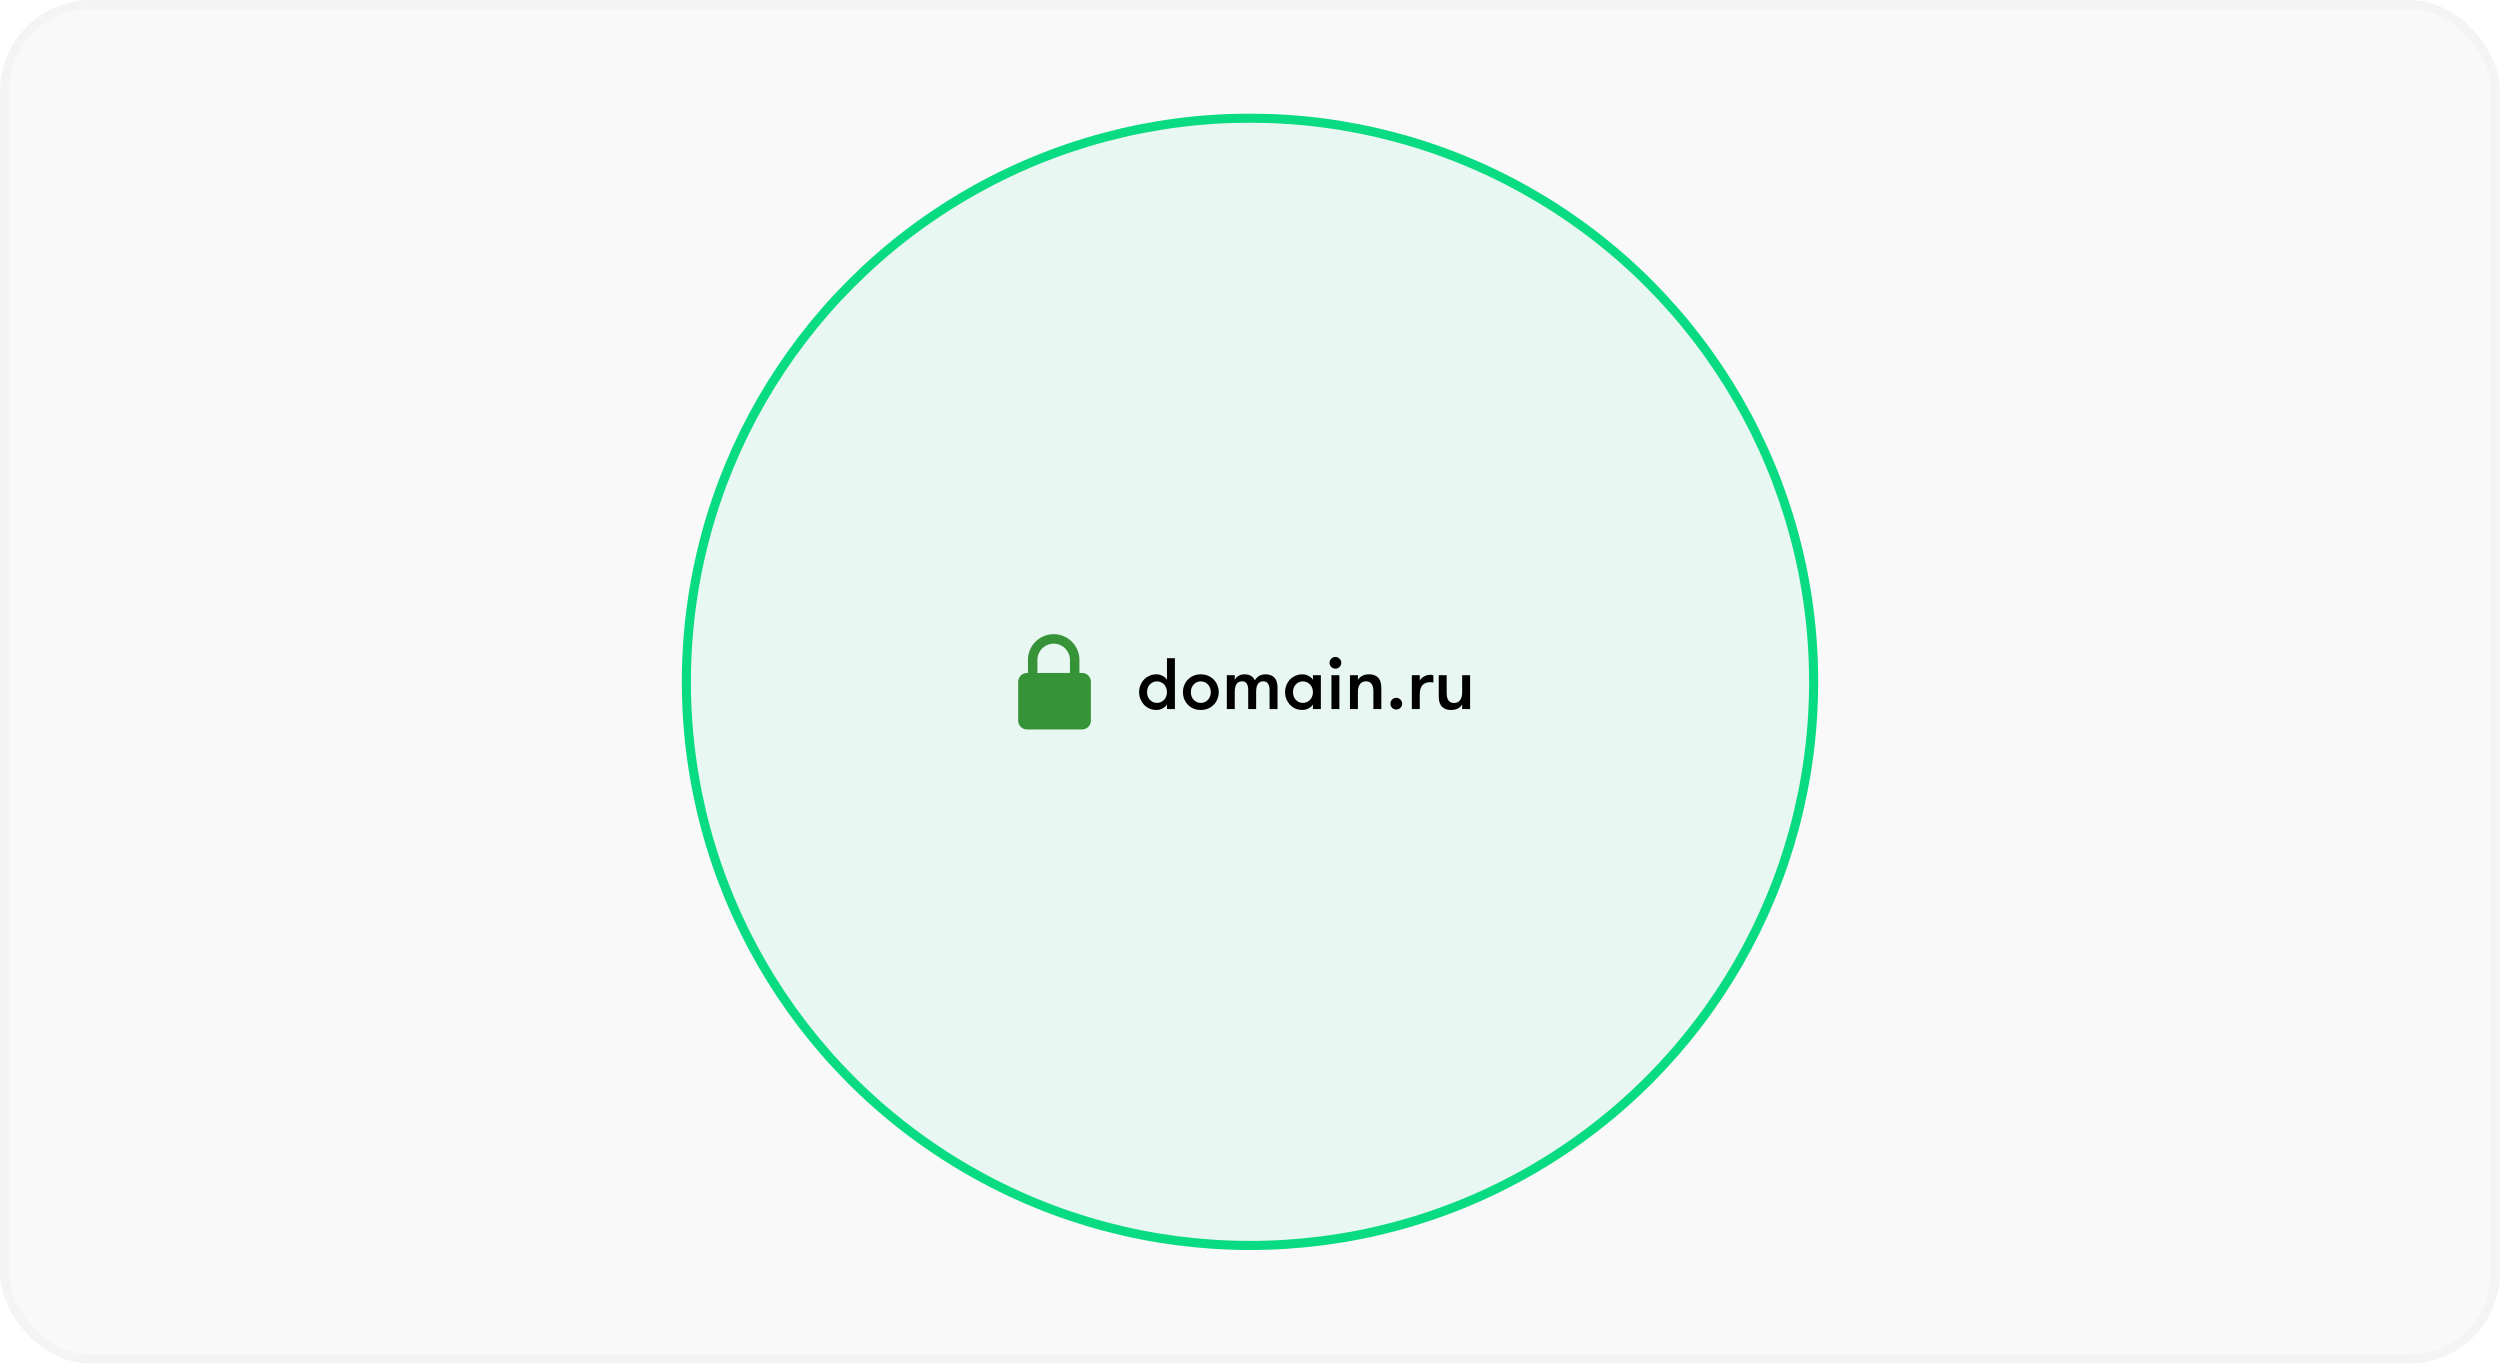
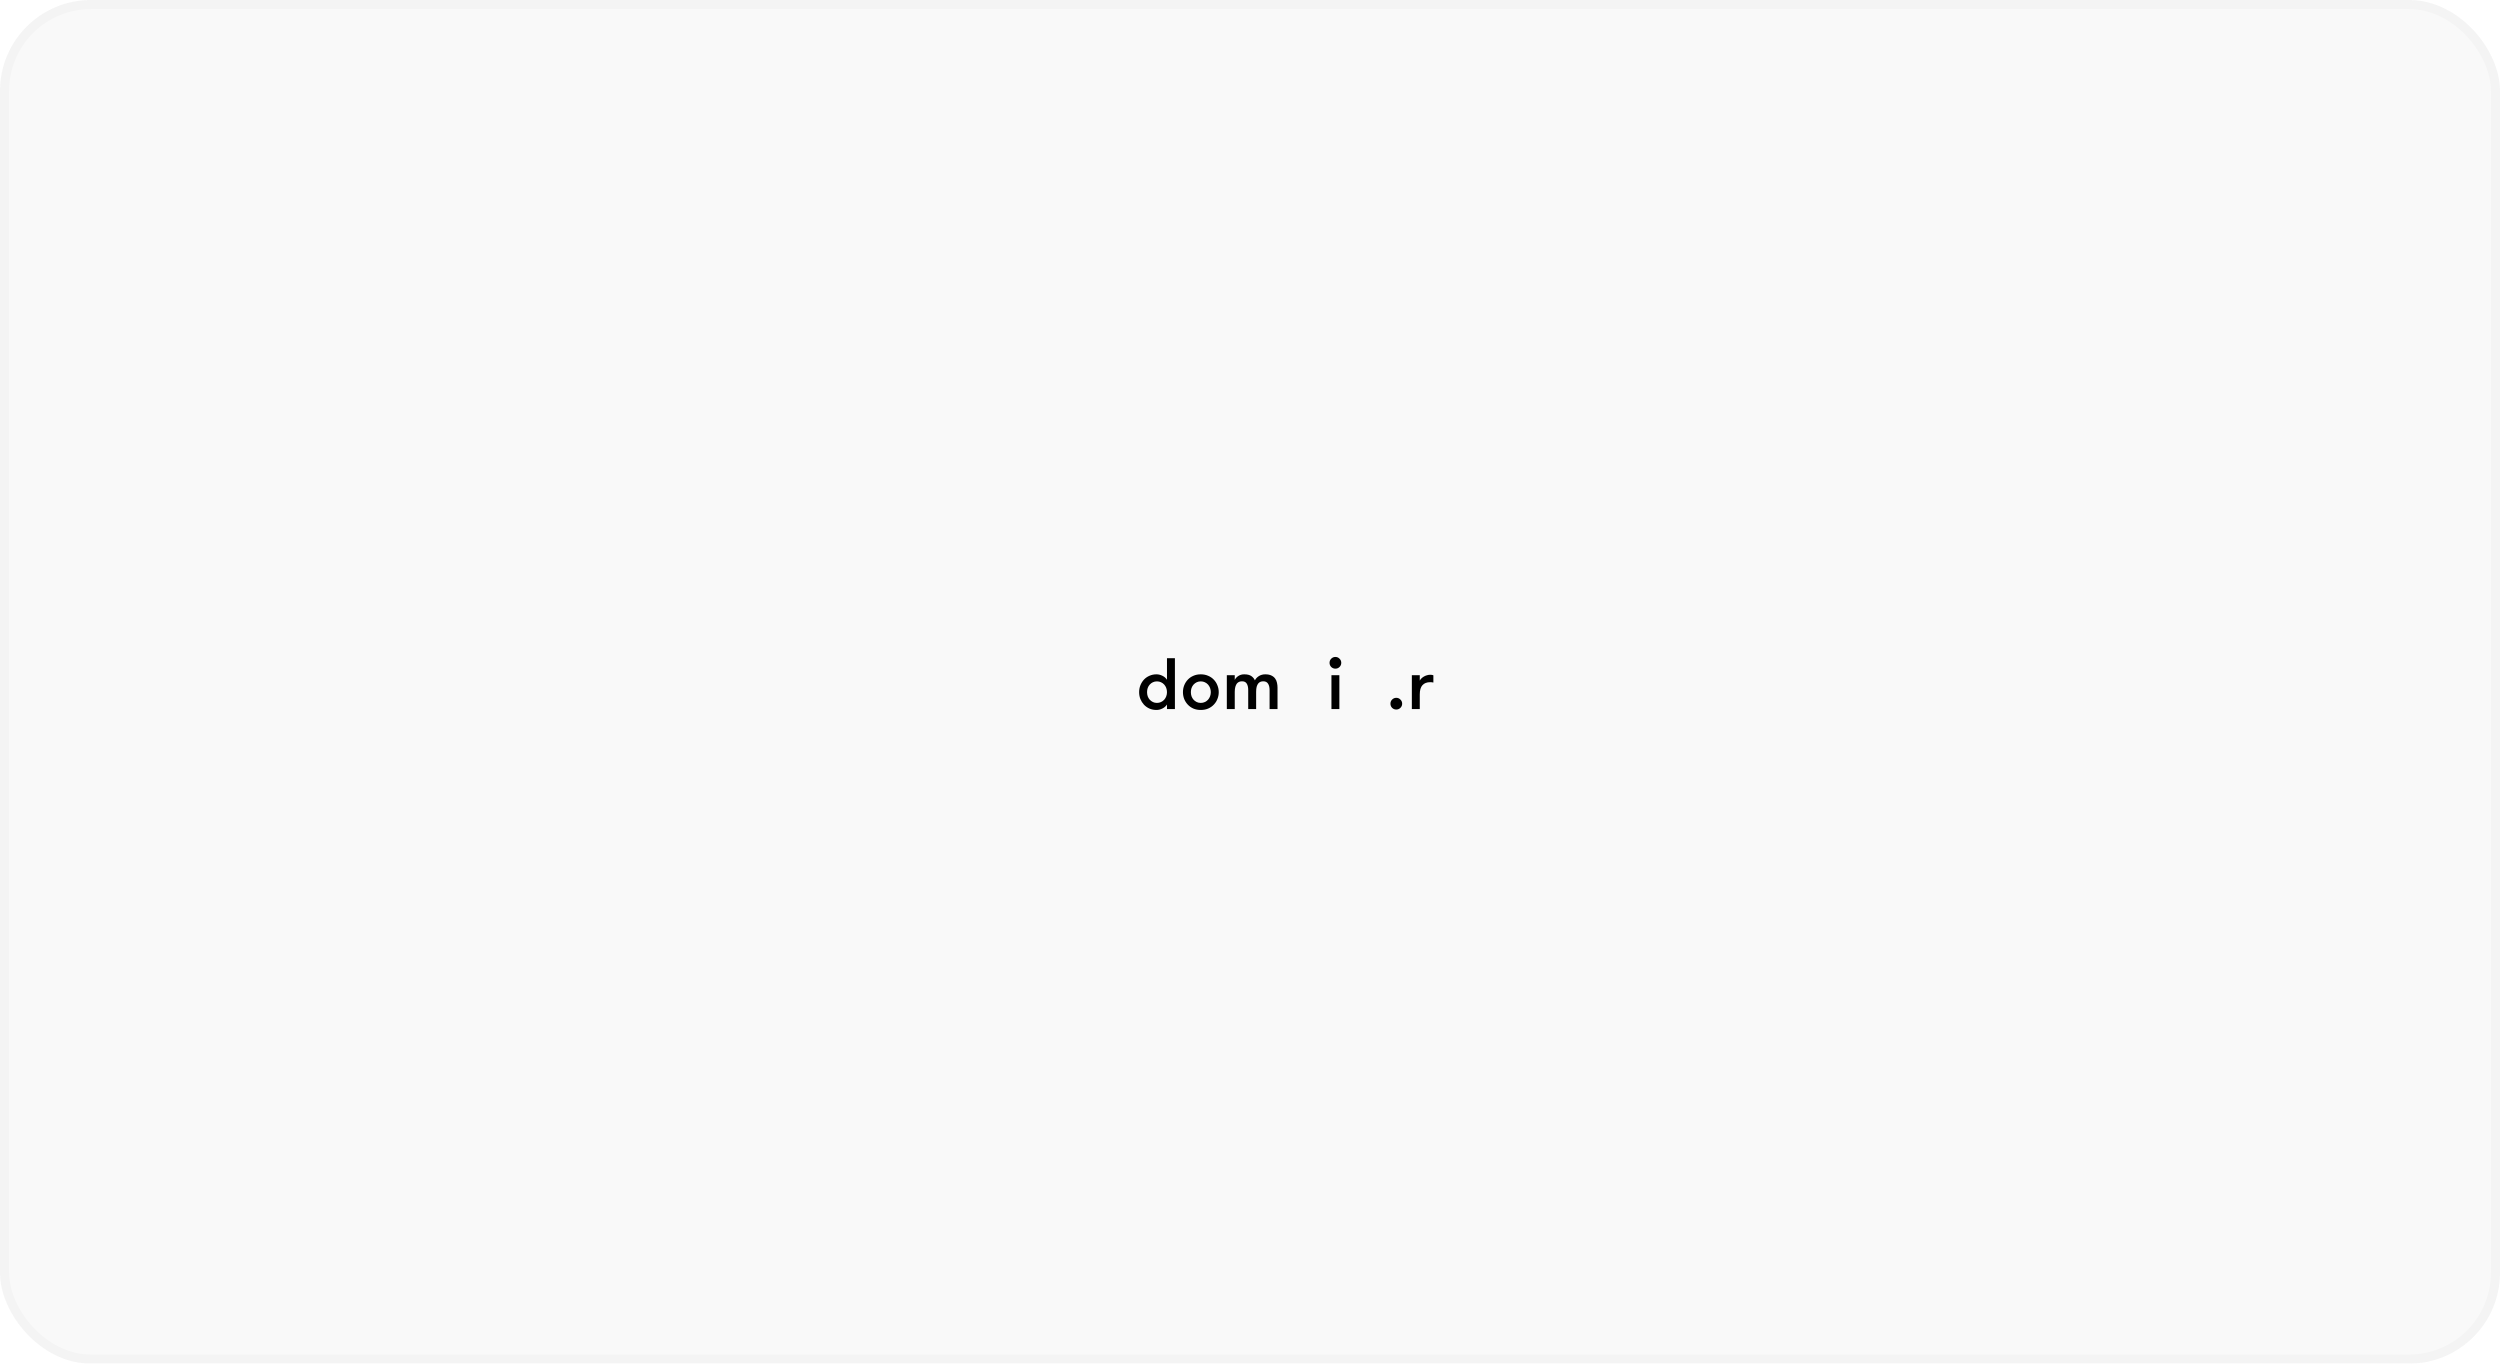
<svg xmlns="http://www.w3.org/2000/svg" width="550" height="300" viewBox="0 0 550 300" fill="none">
  <g filter="url(#filter0_b_1534_2242)">
    <rect width="550" height="300" rx="20" fill="#F9F9F9" />
    <rect x="1" y="1" width="548" height="298" rx="19" stroke="black" stroke-opacity="0.02" stroke-width="2" />
  </g>
-   <circle cx="275" cy="150" r="124" fill="#08DB82" fill-opacity="0.07" stroke="#08DB82" stroke-width="2" />
-   <path d="M238.053 148.048H237.477L237.475 145.18C237.472 142.056 234.931 139.515 231.807 139.517C228.683 139.519 226.141 142.061 226.143 145.185L226.148 148.053H225.943C224.869 148.055 223.998 148.926 224 150V158.538C224 159.612 224.874 160.484 225.948 160.484L238.057 160.477C239.131 160.477 240.002 159.605 240 158.531V149.991C240 148.917 239.127 148.048 238.053 148.048ZM228.236 148.053L228.231 145.185C228.231 143.211 229.834 141.606 231.807 141.604C233.78 141.604 235.385 143.209 235.385 145.18L235.39 148.048L228.236 148.053Z" fill="#369337" />
  <path d="M256.736 154.992C256.501 155.365 256.165 155.659 255.728 155.872C255.301 156.085 254.869 156.192 254.432 156.192C253.867 156.192 253.349 156.091 252.88 155.888C252.411 155.675 252.005 155.387 251.664 155.024C251.333 154.661 251.072 154.245 250.88 153.776C250.699 153.307 250.608 152.805 250.608 152.272C250.608 151.749 250.699 151.253 250.88 150.784C251.072 150.304 251.333 149.883 251.664 149.52C252.005 149.157 252.411 148.875 252.88 148.672C253.349 148.459 253.867 148.352 254.432 148.352C254.869 148.352 255.301 148.459 255.728 148.672C256.165 148.885 256.501 149.179 256.736 149.552V144.8H258.48V156H256.736V154.992ZM254.528 154.64C254.859 154.64 255.157 154.576 255.424 154.448C255.701 154.32 255.936 154.149 256.128 153.936C256.32 153.723 256.469 153.472 256.576 153.184C256.683 152.896 256.736 152.592 256.736 152.272C256.736 151.952 256.683 151.648 256.576 151.36C256.469 151.072 256.32 150.821 256.128 150.608C255.936 150.395 255.701 150.224 255.424 150.096C255.157 149.968 254.859 149.904 254.528 149.904C254.197 149.904 253.899 149.968 253.632 150.096C253.365 150.224 253.136 150.395 252.944 150.608C252.752 150.821 252.603 151.072 252.496 151.36C252.4 151.648 252.352 151.952 252.352 152.272C252.352 152.592 252.4 152.896 252.496 153.184C252.603 153.472 252.752 153.723 252.944 153.936C253.136 154.149 253.365 154.32 253.632 154.448C253.899 154.576 254.197 154.64 254.528 154.64Z" fill="black" />
  <path d="M264.169 156.192C263.571 156.192 263.033 156.091 262.553 155.888C262.073 155.675 261.662 155.387 261.321 155.024C260.979 154.661 260.713 154.245 260.521 153.776C260.339 153.307 260.249 152.805 260.249 152.272C260.249 151.749 260.339 151.253 260.521 150.784C260.713 150.304 260.979 149.883 261.321 149.52C261.662 149.157 262.073 148.875 262.553 148.672C263.033 148.459 263.571 148.352 264.169 148.352C264.766 148.352 265.305 148.459 265.785 148.672C266.275 148.875 266.691 149.157 267.033 149.52C267.385 149.883 267.651 150.304 267.833 150.784C268.025 151.253 268.121 151.749 268.121 152.272C268.121 152.805 268.025 153.307 267.833 153.776C267.651 154.245 267.385 154.661 267.033 155.024C266.691 155.387 266.275 155.675 265.785 155.888C265.305 156.091 264.766 156.192 264.169 156.192ZM264.169 154.64C264.499 154.64 264.798 154.576 265.065 154.448C265.342 154.32 265.577 154.149 265.769 153.936C265.961 153.723 266.11 153.472 266.217 153.184C266.323 152.896 266.377 152.592 266.377 152.272C266.377 151.952 266.323 151.648 266.217 151.36C266.11 151.072 265.961 150.821 265.769 150.608C265.577 150.395 265.342 150.224 265.065 150.096C264.798 149.968 264.499 149.904 264.169 149.904C263.838 149.904 263.539 149.968 263.273 150.096C263.006 150.224 262.777 150.395 262.585 150.608C262.393 150.821 262.243 151.072 262.137 151.36C262.041 151.648 261.993 151.952 261.993 152.272C261.993 152.592 262.041 152.896 262.137 153.184C262.243 153.472 262.393 153.723 262.585 153.936C262.777 154.149 263.006 154.32 263.273 154.448C263.539 154.576 263.838 154.64 264.169 154.64Z" fill="black" />
  <path d="M279.31 156V151.824C279.31 151.227 279.198 150.757 278.974 150.416C278.761 150.064 278.409 149.888 277.918 149.888C277.694 149.888 277.486 149.925 277.294 150C277.113 150.075 276.948 150.203 276.798 150.384C276.66 150.565 276.548 150.805 276.462 151.104C276.388 151.392 276.35 151.76 276.35 152.208V156H274.606V151.808C274.606 151.211 274.5 150.741 274.286 150.4C274.084 150.059 273.737 149.888 273.246 149.888C273.022 149.888 272.814 149.925 272.622 150C272.43 150.075 272.26 150.203 272.11 150.384C271.972 150.565 271.86 150.805 271.774 151.104C271.689 151.392 271.646 151.76 271.646 152.208V156H269.902V148.544H271.646V149.584C271.806 149.243 272.068 148.955 272.43 148.72C272.804 148.475 273.236 148.352 273.726 148.352C274.409 148.352 274.932 148.48 275.294 148.736C275.657 148.992 275.918 149.307 276.078 149.68C276.26 149.307 276.553 148.992 276.958 148.736C277.364 148.48 277.833 148.352 278.366 148.352C278.921 148.352 279.374 148.443 279.726 148.624C280.078 148.795 280.35 149.019 280.542 149.296C280.745 149.573 280.878 149.888 280.942 150.24C281.017 150.581 281.054 150.928 281.054 151.28V156H279.31Z" fill="black" />
-   <path d="M290.589 148.544V156H288.845V154.992C288.611 155.365 288.275 155.659 287.837 155.872C287.411 156.085 286.979 156.192 286.541 156.192C285.976 156.192 285.459 156.091 284.989 155.888C284.52 155.675 284.115 155.387 283.773 155.024C283.443 154.661 283.181 154.245 282.989 153.776C282.808 153.307 282.717 152.805 282.717 152.272C282.717 151.749 282.808 151.253 282.989 150.784C283.181 150.304 283.443 149.883 283.773 149.52C284.115 149.157 284.52 148.875 284.989 148.672C285.459 148.459 285.976 148.352 286.541 148.352C286.979 148.352 287.411 148.459 287.837 148.672C288.275 148.885 288.611 149.179 288.845 149.552V148.544H290.589ZM286.637 154.64C286.968 154.64 287.267 154.576 287.533 154.448C287.811 154.32 288.045 154.149 288.237 153.936C288.429 153.723 288.579 153.472 288.685 153.184C288.792 152.896 288.845 152.592 288.845 152.272C288.845 151.952 288.792 151.648 288.685 151.36C288.579 151.072 288.429 150.821 288.237 150.608C288.045 150.395 287.811 150.224 287.533 150.096C287.267 149.968 286.968 149.904 286.637 149.904C286.307 149.904 286.008 149.968 285.741 150.096C285.475 150.224 285.245 150.395 285.053 150.608C284.861 150.821 284.712 151.072 284.605 151.36C284.509 151.648 284.461 151.952 284.461 152.272C284.461 152.592 284.509 152.896 284.605 153.184C284.712 153.472 284.861 153.723 285.053 153.936C285.245 154.149 285.475 154.32 285.741 154.448C286.008 154.576 286.307 154.64 286.637 154.64Z" fill="black" />
  <path d="M292.918 148.544H294.662V156H292.918V148.544ZM292.502 145.824C292.502 145.461 292.625 145.157 292.87 144.912C293.126 144.656 293.43 144.528 293.782 144.528C294.145 144.528 294.449 144.656 294.694 144.912C294.95 145.157 295.078 145.461 295.078 145.824C295.078 146.176 294.95 146.48 294.694 146.736C294.449 146.981 294.145 147.104 293.782 147.104C293.43 147.104 293.126 146.981 292.87 146.736C292.625 146.48 292.502 146.176 292.502 145.824Z" fill="black" />
-   <path d="M296.996 148.544H298.74V149.584C298.975 149.179 299.3 148.875 299.716 148.672C300.132 148.459 300.617 148.352 301.172 148.352C301.716 148.352 302.169 148.443 302.532 148.624C302.905 148.805 303.199 149.051 303.412 149.36C303.593 149.637 303.716 149.947 303.78 150.288C303.855 150.629 303.892 151.056 303.892 151.568V156H302.148V152.144C302.148 151.824 302.121 151.525 302.068 151.248C302.015 150.971 301.924 150.736 301.796 150.544C301.679 150.341 301.513 150.181 301.3 150.064C301.097 149.947 300.841 149.888 300.532 149.888C299.924 149.888 299.471 150.107 299.172 150.544C298.884 150.971 298.74 151.504 298.74 152.144V156H296.996V148.544Z" fill="black" />
  <path d="M305.898 154.816C305.898 154.453 306.02 154.149 306.266 153.904C306.522 153.648 306.826 153.52 307.178 153.52C307.54 153.52 307.844 153.648 308.09 153.904C308.346 154.149 308.474 154.453 308.474 154.816C308.474 155.168 308.346 155.472 308.09 155.728C307.844 155.973 307.54 156.096 307.178 156.096C306.826 156.096 306.522 155.973 306.266 155.728C306.02 155.472 305.898 155.168 305.898 154.816Z" fill="black" />
  <path d="M315.342 150.16C315.203 150.128 315.086 150.107 314.99 150.096C314.904 150.085 314.792 150.08 314.654 150.08C313.907 150.08 313.336 150.299 312.942 150.736C312.547 151.163 312.35 151.845 312.35 152.784V156H310.606V148.544H312.35V149.744C312.435 149.573 312.552 149.413 312.702 149.264C312.862 149.104 313.043 148.965 313.246 148.848C313.459 148.72 313.683 148.624 313.918 148.56C314.163 148.485 314.408 148.448 314.654 148.448C314.931 148.448 315.16 148.485 315.342 148.56V150.16Z" fill="black" />
-   <path d="M323.42 148.544V156H321.676V154.96C321.442 155.365 321.116 155.675 320.7 155.888C320.284 156.091 319.799 156.192 319.244 156.192C318.7 156.192 318.242 156.101 317.868 155.92C317.506 155.739 317.218 155.493 317.004 155.184C316.823 154.907 316.695 154.597 316.62 154.256C316.556 153.915 316.524 153.488 316.524 152.976V148.544H318.268V152.4C318.268 152.72 318.295 153.019 318.348 153.296C318.402 153.573 318.487 153.813 318.604 154.016C318.732 154.208 318.898 154.363 319.1 154.48C319.314 154.597 319.575 154.656 319.884 154.656C320.492 154.656 320.94 154.443 321.228 154.016C321.527 153.579 321.676 153.04 321.676 152.4V148.544H323.42Z" fill="black" />
  <defs>
    <filter id="filter0_b_1534_2242" x="-10" y="-10" width="570" height="320" filterUnits="userSpaceOnUse" color-interpolation-filters="sRGB">
      <feFlood flood-opacity="0" result="BackgroundImageFix" />
      <feGaussianBlur in="BackgroundImageFix" stdDeviation="5" />
      <feComposite in2="SourceAlpha" operator="in" result="effect1_backgroundBlur_1534_2242" />
      <feBlend mode="normal" in="SourceGraphic" in2="effect1_backgroundBlur_1534_2242" result="shape" />
    </filter>
  </defs>
</svg>